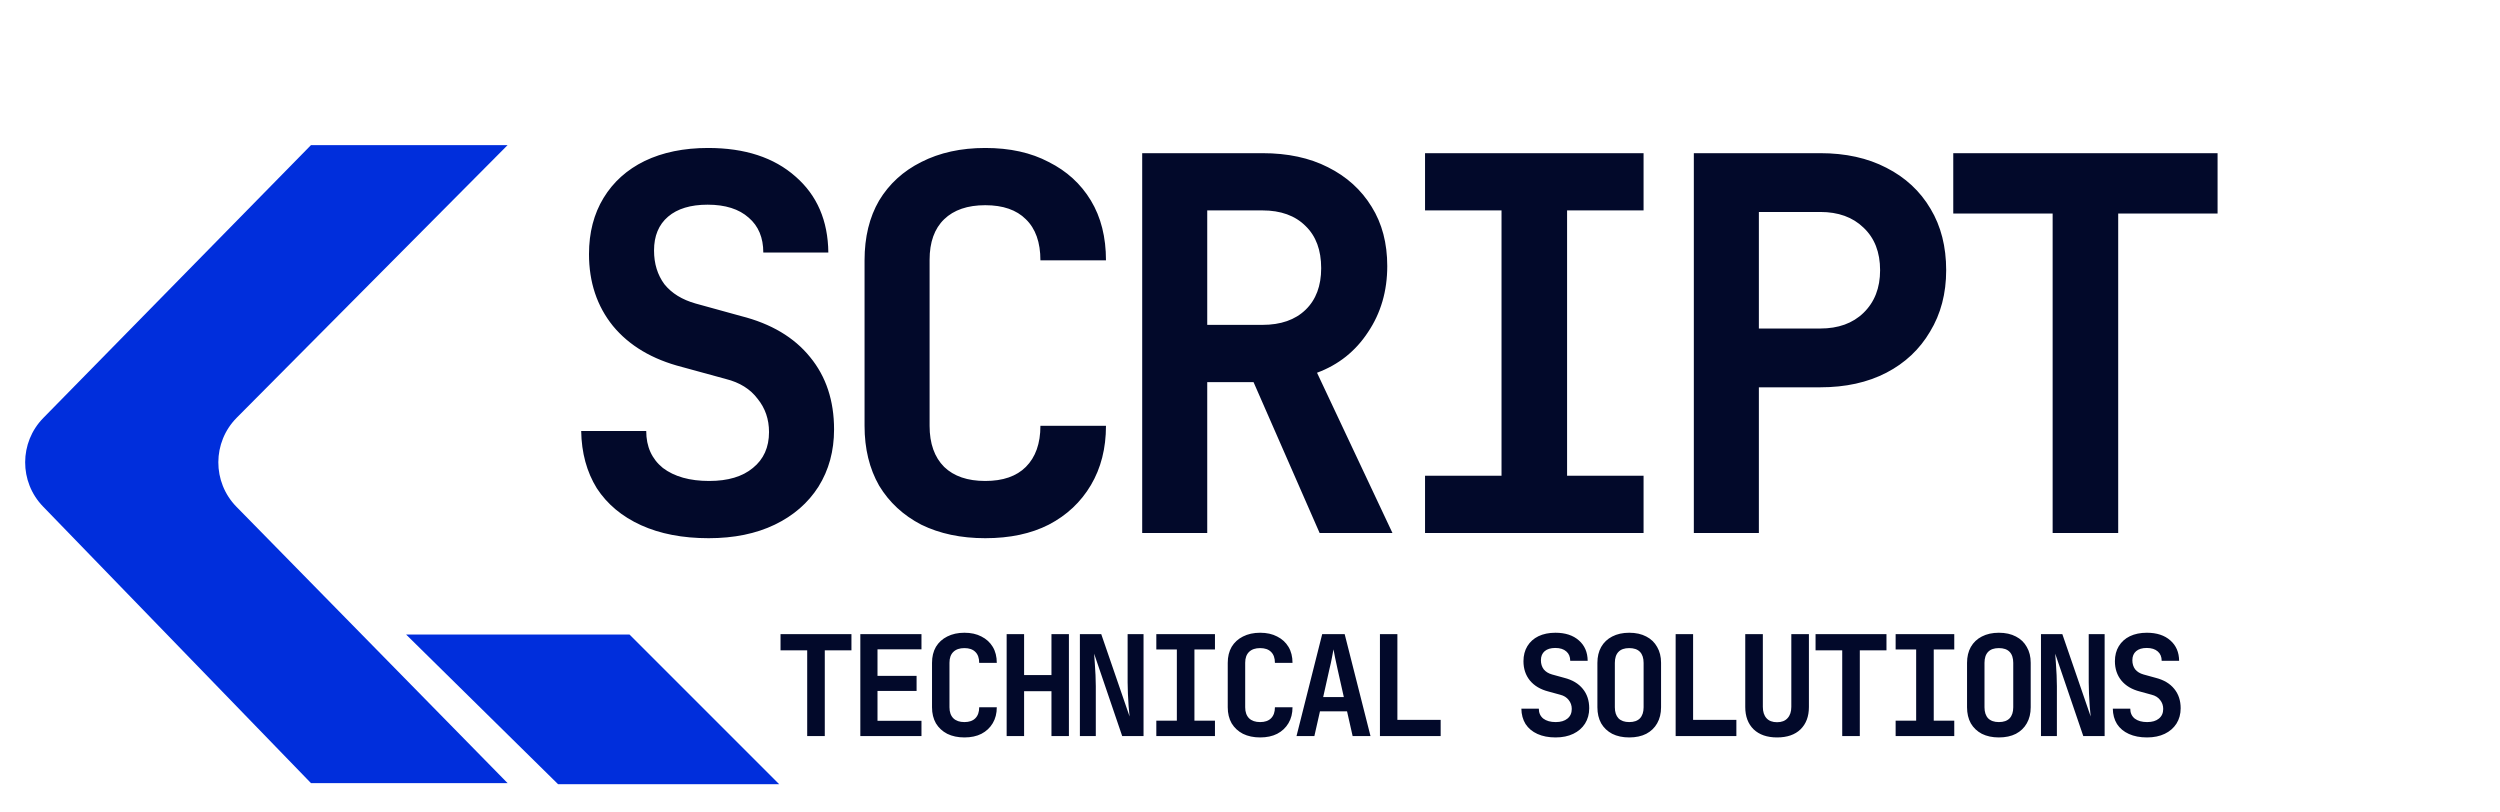
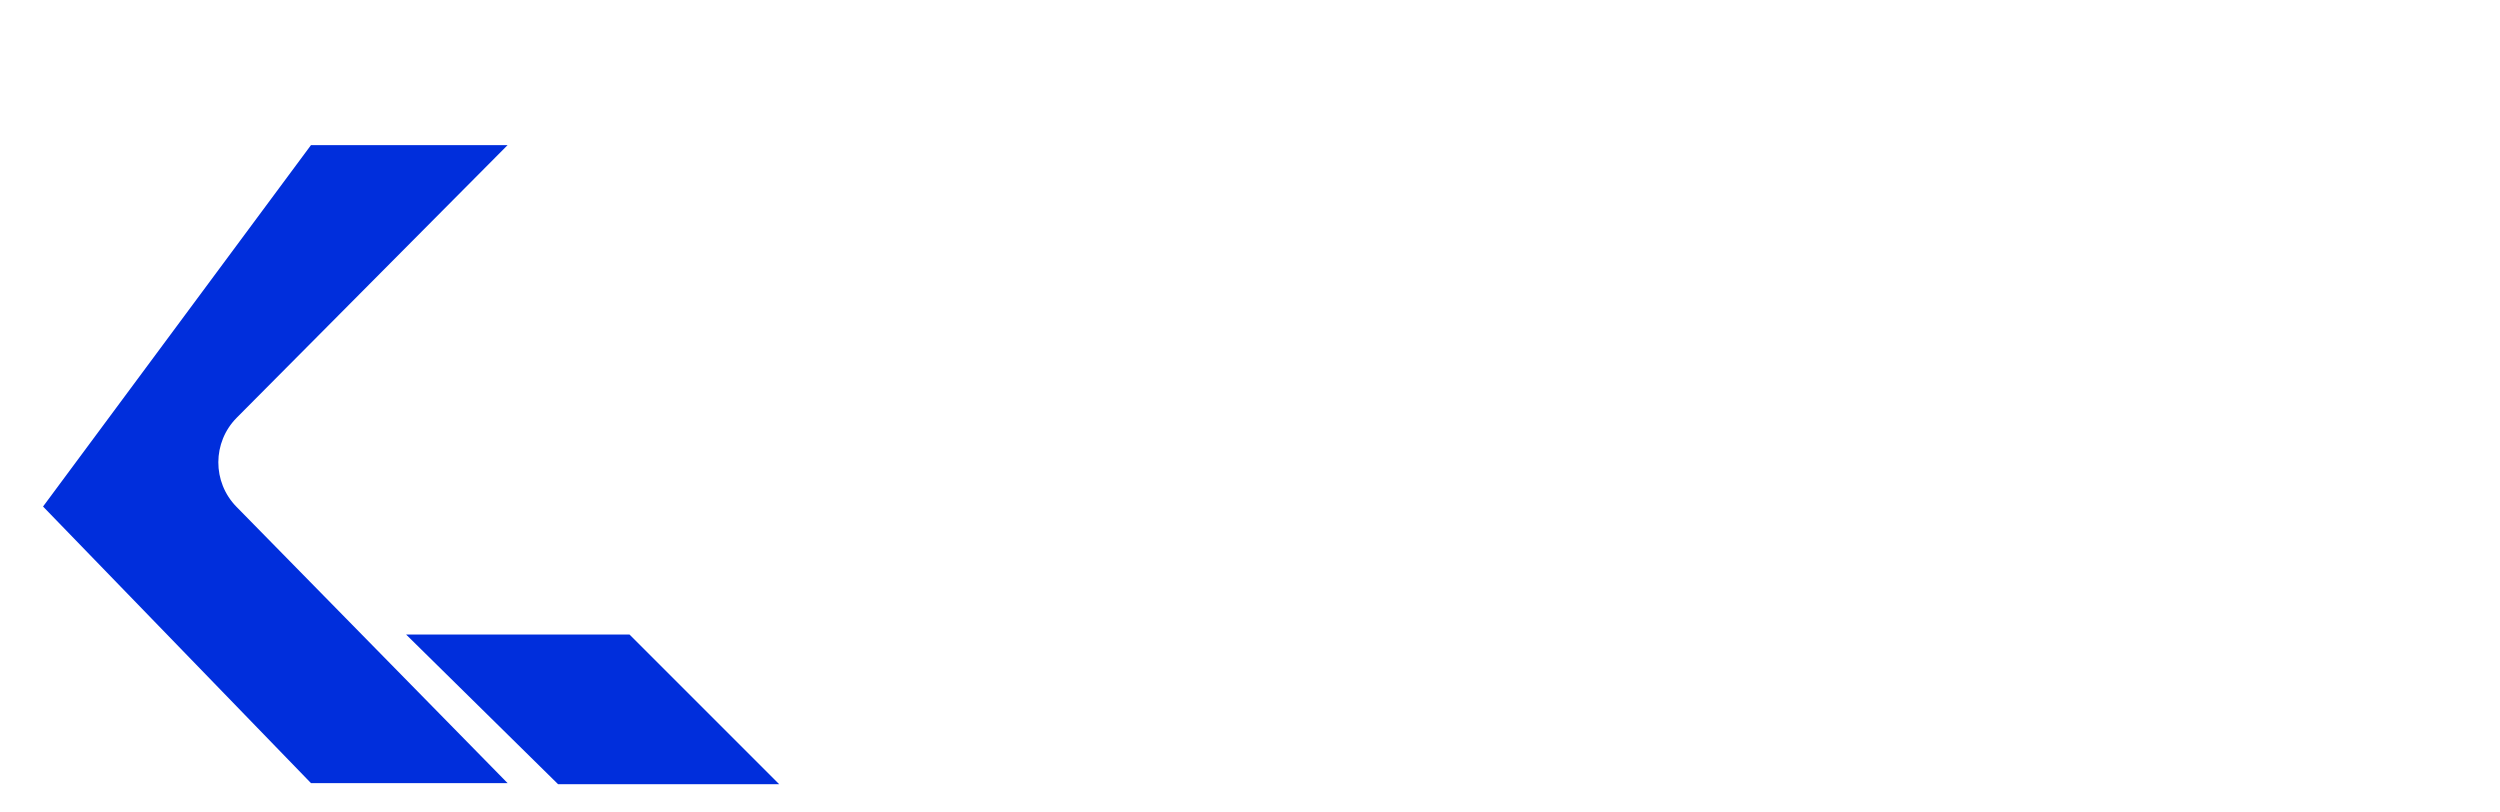
<svg xmlns="http://www.w3.org/2000/svg" width="197" height="64" viewBox="0 0 197 64" fill="none">
  <path d="M32 50H49.604L61.401 61.797H43.978L32 50Z" fill="#002EDC" />
-   <path d="M24.506 11.434H40L18.658 32.912C16.729 34.853 16.719 37.985 18.636 39.938L40 61.711H24.506L3.392 39.915C1.505 37.967 1.514 34.87 3.413 32.934L24.506 11.434Z" fill="#002EDC" />
-   <path d="M55.843 42.41C53.793 42.41 52.016 42.068 50.513 41.385C49.01 40.702 47.848 39.731 47.028 38.474C46.235 37.189 45.825 35.686 45.798 33.964H50.923C50.923 35.194 51.36 36.164 52.235 36.875C53.137 37.558 54.353 37.9 55.884 37.9C57.36 37.9 58.508 37.558 59.328 36.875C60.175 36.192 60.599 35.249 60.599 34.046C60.599 33.035 60.298 32.16 59.697 31.422C59.123 30.657 58.289 30.137 57.196 29.864L53.752 28.921C51.401 28.32 49.584 27.24 48.299 25.682C47.042 24.124 46.413 22.238 46.413 20.024C46.413 18.329 46.796 16.853 47.561 15.596C48.326 14.339 49.406 13.368 50.8 12.685C52.221 12.002 53.889 11.66 55.802 11.66C58.699 11.66 60.995 12.412 62.69 13.915C64.385 15.391 65.246 17.386 65.273 19.901H60.148C60.148 18.726 59.765 17.81 59 17.154C58.235 16.471 57.155 16.129 55.761 16.129C54.422 16.129 53.383 16.443 52.645 17.072C51.907 17.701 51.538 18.589 51.538 19.737C51.538 20.776 51.811 21.664 52.358 22.402C52.932 23.113 53.752 23.618 54.818 23.919L58.385 24.903C60.763 25.504 62.581 26.584 63.838 28.142C65.095 29.673 65.724 31.572 65.724 33.841C65.724 35.536 65.314 37.039 64.494 38.351C63.674 39.636 62.526 40.633 61.05 41.344C59.574 42.055 57.838 42.41 55.843 42.41ZM77.639 42.41C75.726 42.41 74.045 42.055 72.596 41.344C71.175 40.606 70.068 39.581 69.275 38.269C68.51 36.93 68.127 35.358 68.127 33.554V20.516C68.127 18.685 68.51 17.113 69.275 15.801C70.068 14.489 71.175 13.478 72.596 12.767C74.045 12.029 75.726 11.66 77.639 11.66C79.58 11.66 81.247 12.029 82.641 12.767C84.062 13.478 85.169 14.489 85.962 15.801C86.755 17.113 87.151 18.685 87.151 20.516H81.985C81.985 19.095 81.602 18.015 80.837 17.277C80.099 16.539 79.033 16.17 77.639 16.17C76.245 16.17 75.165 16.539 74.4 17.277C73.635 18.015 73.252 19.081 73.252 20.475V33.554C73.252 34.948 73.635 36.028 74.4 36.793C75.165 37.531 76.245 37.9 77.639 37.9C79.033 37.9 80.099 37.531 80.837 36.793C81.602 36.028 81.985 34.948 81.985 33.554H87.151C87.151 35.331 86.755 36.889 85.962 38.228C85.169 39.567 84.062 40.606 82.641 41.344C81.247 42.055 79.58 42.41 77.639 42.41ZM90.005 42V12.07H99.476C101.471 12.07 103.193 12.439 104.642 13.177C106.118 13.915 107.266 14.954 108.086 16.293C108.906 17.605 109.316 19.163 109.316 20.967C109.316 22.935 108.81 24.671 107.799 26.174C106.815 27.677 105.476 28.743 103.781 29.372L109.726 42H103.986L98.779 30.11H95.13V42H90.005ZM95.13 25.6H99.476C100.925 25.6 102.059 25.204 102.879 24.411C103.699 23.618 104.109 22.525 104.109 21.131C104.109 19.71 103.699 18.603 102.879 17.81C102.059 16.99 100.925 16.58 99.476 16.58H95.13V25.6ZM112.293 42V37.49H118.32V16.58H112.293V12.07H129.513V16.58H123.486V37.49H129.513V42H112.293ZM133.474 42V12.07H143.437C145.432 12.07 147.168 12.453 148.644 13.218C150.147 13.983 151.309 15.063 152.129 16.457C152.949 17.824 153.359 19.436 153.359 21.295C153.359 23.126 152.935 24.739 152.088 26.133C151.268 27.527 150.12 28.607 148.644 29.372C147.168 30.137 145.432 30.52 143.437 30.52H138.599V42H133.474ZM138.599 25.887H143.437C144.858 25.887 145.993 25.477 146.84 24.657C147.715 23.81 148.152 22.689 148.152 21.295C148.152 19.874 147.715 18.753 146.84 17.933C145.993 17.113 144.858 16.703 143.437 16.703H138.599V25.887ZM161.748 42V16.826H153.917V12.07H174.745V16.826H166.914V42H161.748Z" fill="#02092A" />
-   <path d="M63.607 58V51.246H61.506V49.97H67.094V51.246H64.993V58H63.607ZM67.794 58V49.97H72.612V51.169H69.147V53.259H72.227V54.447H69.147V56.801H72.612V58H67.794ZM75.995 58.11C75.482 58.11 75.031 58.015 74.642 57.824C74.261 57.626 73.964 57.351 73.751 56.999C73.546 56.64 73.443 56.218 73.443 55.734V52.236C73.443 51.745 73.546 51.323 73.751 50.971C73.964 50.619 74.261 50.348 74.642 50.157C75.031 49.959 75.482 49.86 75.995 49.86C76.516 49.86 76.963 49.959 77.337 50.157C77.719 50.348 78.016 50.619 78.228 50.971C78.441 51.323 78.547 51.745 78.547 52.236H77.161C77.161 51.855 77.059 51.565 76.853 51.367C76.655 51.169 76.369 51.07 75.995 51.07C75.621 51.07 75.332 51.169 75.126 51.367C74.921 51.565 74.818 51.851 74.818 52.225V55.734C74.818 56.108 74.921 56.398 75.126 56.603C75.332 56.801 75.621 56.9 75.995 56.9C76.369 56.9 76.655 56.801 76.853 56.603C77.059 56.398 77.161 56.108 77.161 55.734H78.547C78.547 56.211 78.441 56.629 78.228 56.988C78.016 57.347 77.719 57.626 77.337 57.824C76.963 58.015 76.516 58.11 75.995 58.11ZM79.324 58V49.97H80.699V53.193H82.855V49.97H84.23V58H82.855V54.469H80.699V58H79.324ZM85.095 58V49.97H86.778L89.011 56.46C88.989 56.225 88.963 55.95 88.934 55.635C88.912 55.312 88.894 54.986 88.879 54.656C88.864 54.319 88.857 54.025 88.857 53.776V49.97H90.111V58H88.428L86.217 51.51C86.231 51.723 86.25 51.979 86.272 52.28C86.294 52.581 86.312 52.889 86.327 53.204C86.341 53.519 86.349 53.809 86.349 54.073V58H85.095ZM91.118 58V56.79H92.736V51.18H91.118V49.97H95.739V51.18H94.121V56.79H95.739V58H91.118ZM99.298 58.11C98.785 58.11 98.334 58.015 97.945 57.824C97.564 57.626 97.267 57.351 97.054 56.999C96.849 56.64 96.746 56.218 96.746 55.734V52.236C96.746 51.745 96.849 51.323 97.054 50.971C97.267 50.619 97.564 50.348 97.945 50.157C98.334 49.959 98.785 49.86 99.298 49.86C99.819 49.86 100.266 49.959 100.64 50.157C101.022 50.348 101.319 50.619 101.531 50.971C101.744 51.323 101.85 51.745 101.85 52.236H100.464C100.464 51.855 100.362 51.565 100.156 51.367C99.958 51.169 99.672 51.07 99.298 51.07C98.924 51.07 98.635 51.169 98.429 51.367C98.224 51.565 98.121 51.851 98.121 52.225V55.734C98.121 56.108 98.224 56.398 98.429 56.603C98.635 56.801 98.924 56.9 99.298 56.9C99.672 56.9 99.958 56.801 100.156 56.603C100.362 56.398 100.464 56.108 100.464 55.734H101.85C101.85 56.211 101.744 56.629 101.531 56.988C101.319 57.347 101.022 57.626 100.64 57.824C100.266 58.015 99.819 58.11 99.298 58.11ZM102.165 58L104.189 49.97H105.96L107.995 58H106.587L106.147 56.053H104.013L103.573 58H102.165ZM104.266 54.931H105.894L105.41 52.775C105.329 52.416 105.26 52.093 105.201 51.807C105.142 51.514 105.102 51.301 105.08 51.169C105.058 51.301 105.018 51.514 104.959 51.807C104.908 52.093 104.838 52.412 104.75 52.764L104.266 54.931ZM108.739 58V49.97H110.114V56.724H113.524V58H108.739ZM122.579 58.11C122.029 58.11 121.552 58.018 121.149 57.835C120.746 57.652 120.434 57.391 120.214 57.054C120.001 56.709 119.891 56.306 119.884 55.844H121.259C121.259 56.174 121.376 56.434 121.611 56.625C121.853 56.808 122.179 56.9 122.59 56.9C122.986 56.9 123.294 56.808 123.514 56.625C123.741 56.442 123.855 56.189 123.855 55.866C123.855 55.595 123.774 55.36 123.613 55.162C123.459 54.957 123.235 54.817 122.942 54.744L122.018 54.491C121.387 54.33 120.9 54.04 120.555 53.622C120.218 53.204 120.049 52.698 120.049 52.104C120.049 51.649 120.152 51.253 120.357 50.916C120.562 50.579 120.852 50.318 121.226 50.135C121.607 49.952 122.055 49.86 122.568 49.86C123.345 49.86 123.961 50.062 124.416 50.465C124.871 50.861 125.102 51.396 125.109 52.071H123.734C123.734 51.756 123.631 51.51 123.426 51.334C123.221 51.151 122.931 51.059 122.557 51.059C122.198 51.059 121.919 51.143 121.721 51.312C121.523 51.481 121.424 51.719 121.424 52.027C121.424 52.306 121.497 52.544 121.644 52.742C121.798 52.933 122.018 53.068 122.304 53.149L123.261 53.413C123.899 53.574 124.387 53.864 124.724 54.282C125.061 54.693 125.23 55.202 125.23 55.811C125.23 56.266 125.12 56.669 124.9 57.021C124.68 57.366 124.372 57.633 123.976 57.824C123.58 58.015 123.114 58.11 122.579 58.11ZM128.383 58.11C127.869 58.11 127.422 58.015 127.041 57.824C126.667 57.626 126.377 57.351 126.172 56.999C125.974 56.64 125.875 56.218 125.875 55.734V52.236C125.875 51.752 125.974 51.334 126.172 50.982C126.377 50.623 126.667 50.348 127.041 50.157C127.422 49.959 127.869 49.86 128.383 49.86C128.903 49.86 129.351 49.959 129.725 50.157C130.099 50.348 130.385 50.623 130.583 50.982C130.788 51.334 130.891 51.748 130.891 52.225V55.734C130.891 56.218 130.788 56.64 130.583 56.999C130.385 57.351 130.099 57.626 129.725 57.824C129.351 58.015 128.903 58.11 128.383 58.11ZM128.383 56.9C128.757 56.9 129.039 56.801 129.23 56.603C129.42 56.398 129.516 56.108 129.516 55.734V52.236C129.516 51.855 129.42 51.565 129.23 51.367C129.039 51.169 128.757 51.07 128.383 51.07C128.009 51.07 127.726 51.169 127.536 51.367C127.345 51.565 127.25 51.855 127.25 52.236V55.734C127.25 56.108 127.345 56.398 127.536 56.603C127.734 56.801 128.016 56.9 128.383 56.9ZM132.041 58V49.97H133.416V56.724H136.826V58H132.041ZM140.034 58.11C139.249 58.11 138.633 57.897 138.186 57.472C137.746 57.039 137.526 56.453 137.526 55.712V49.97H138.912V55.701C138.912 56.082 139.007 56.379 139.198 56.592C139.389 56.805 139.667 56.911 140.034 56.911C140.393 56.911 140.668 56.805 140.859 56.592C141.057 56.379 141.156 56.082 141.156 55.701V49.97H142.542V55.712C142.542 56.453 142.322 57.039 141.882 57.472C141.442 57.897 140.826 58.11 140.034 58.11ZM145.167 58V51.246H143.066V49.97H148.654V51.246H146.553V58H145.167ZM149.376 58V56.79H150.993V51.18H149.376V49.97H153.996V51.18H152.379V56.79H153.996V58H149.376ZM157.511 58.11C156.998 58.11 156.551 58.015 156.169 57.824C155.795 57.626 155.506 57.351 155.3 56.999C155.102 56.64 155.003 56.218 155.003 55.734V52.236C155.003 51.752 155.102 51.334 155.3 50.982C155.506 50.623 155.795 50.348 156.169 50.157C156.551 49.959 156.998 49.86 157.511 49.86C158.032 49.86 158.479 49.959 158.853 50.157C159.227 50.348 159.513 50.623 159.711 50.982C159.917 51.334 160.019 51.748 160.019 52.225V55.734C160.019 56.218 159.917 56.64 159.711 56.999C159.513 57.351 159.227 57.626 158.853 57.824C158.479 58.015 158.032 58.11 157.511 58.11ZM157.511 56.9C157.885 56.9 158.168 56.801 158.358 56.603C158.549 56.398 158.644 56.108 158.644 55.734V52.236C158.644 51.855 158.549 51.565 158.358 51.367C158.168 51.169 157.885 51.07 157.511 51.07C157.137 51.07 156.855 51.169 156.664 51.367C156.474 51.565 156.378 51.855 156.378 52.236V55.734C156.378 56.108 156.474 56.398 156.664 56.603C156.862 56.801 157.145 56.9 157.511 56.9ZM160.829 58V49.97H162.512L164.745 56.46C164.723 56.225 164.697 55.95 164.668 55.635C164.646 55.312 164.628 54.986 164.613 54.656C164.598 54.319 164.591 54.025 164.591 53.776V49.97H165.845V58H164.162L161.951 51.51C161.966 51.723 161.984 51.979 162.006 52.28C162.028 52.581 162.046 52.889 162.061 53.204C162.076 53.519 162.083 53.809 162.083 54.073V58H160.829ZM169.185 58.11C168.635 58.11 168.158 58.018 167.755 57.835C167.351 57.652 167.04 57.391 166.82 57.054C166.607 56.709 166.497 56.306 166.49 55.844H167.865C167.865 56.174 167.982 56.434 168.217 56.625C168.459 56.808 168.785 56.9 169.196 56.9C169.592 56.9 169.9 56.808 170.12 56.625C170.347 56.442 170.461 56.189 170.461 55.866C170.461 55.595 170.38 55.36 170.219 55.162C170.065 54.957 169.841 54.817 169.548 54.744L168.624 54.491C167.993 54.33 167.505 54.04 167.161 53.622C166.823 53.204 166.655 52.698 166.655 52.104C166.655 51.649 166.757 51.253 166.963 50.916C167.168 50.579 167.458 50.318 167.832 50.135C168.213 49.952 168.66 49.86 169.174 49.86C169.951 49.86 170.567 50.062 171.022 50.465C171.476 50.861 171.707 51.396 171.715 52.071H170.34C170.34 51.756 170.237 51.51 170.032 51.334C169.826 51.151 169.537 51.059 169.163 51.059C168.803 51.059 168.525 51.143 168.327 51.312C168.129 51.481 168.03 51.719 168.03 52.027C168.03 52.306 168.103 52.544 168.25 52.742C168.404 52.933 168.624 53.068 168.91 53.149L169.867 53.413C170.505 53.574 170.992 53.864 171.33 54.282C171.667 54.693 171.836 55.202 171.836 55.811C171.836 56.266 171.726 56.669 171.506 57.021C171.286 57.366 170.978 57.633 170.582 57.824C170.186 58.015 169.72 58.11 169.185 58.11Z" fill="#02092A" />
+   <path d="M24.506 11.434H40L18.658 32.912C16.729 34.853 16.719 37.985 18.636 39.938L40 61.711H24.506L3.392 39.915L24.506 11.434Z" fill="#002EDC" />
</svg>